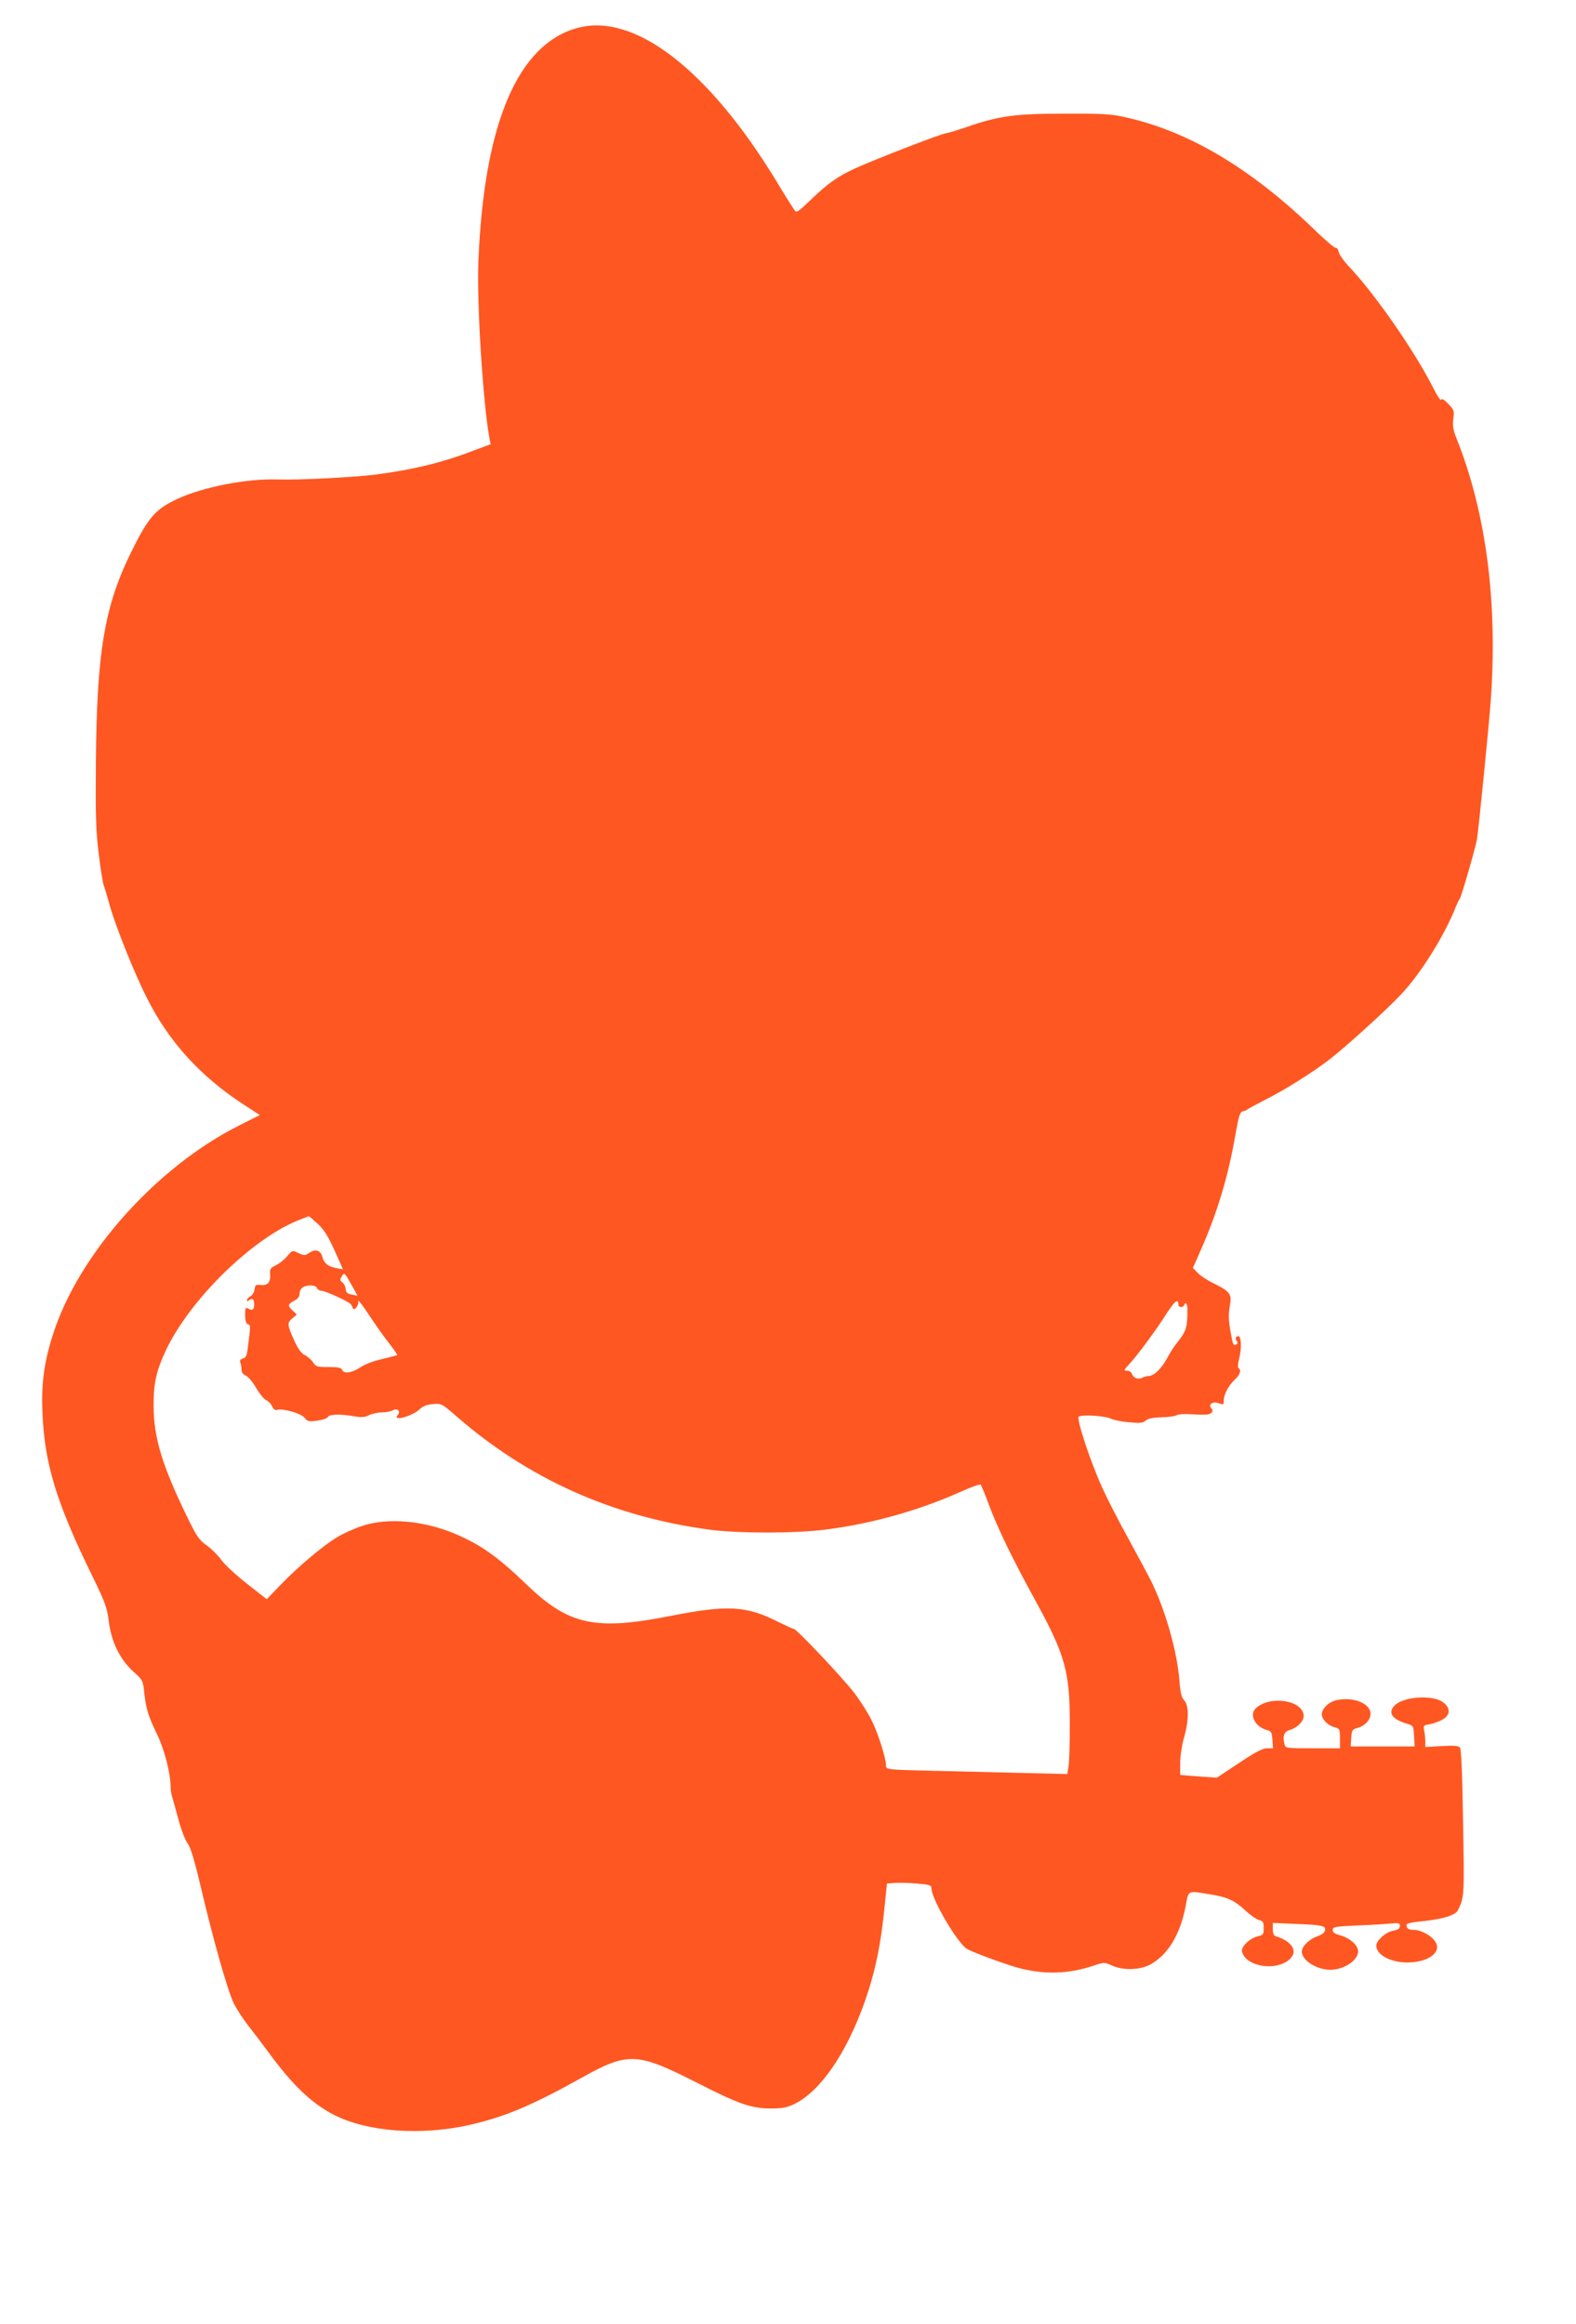
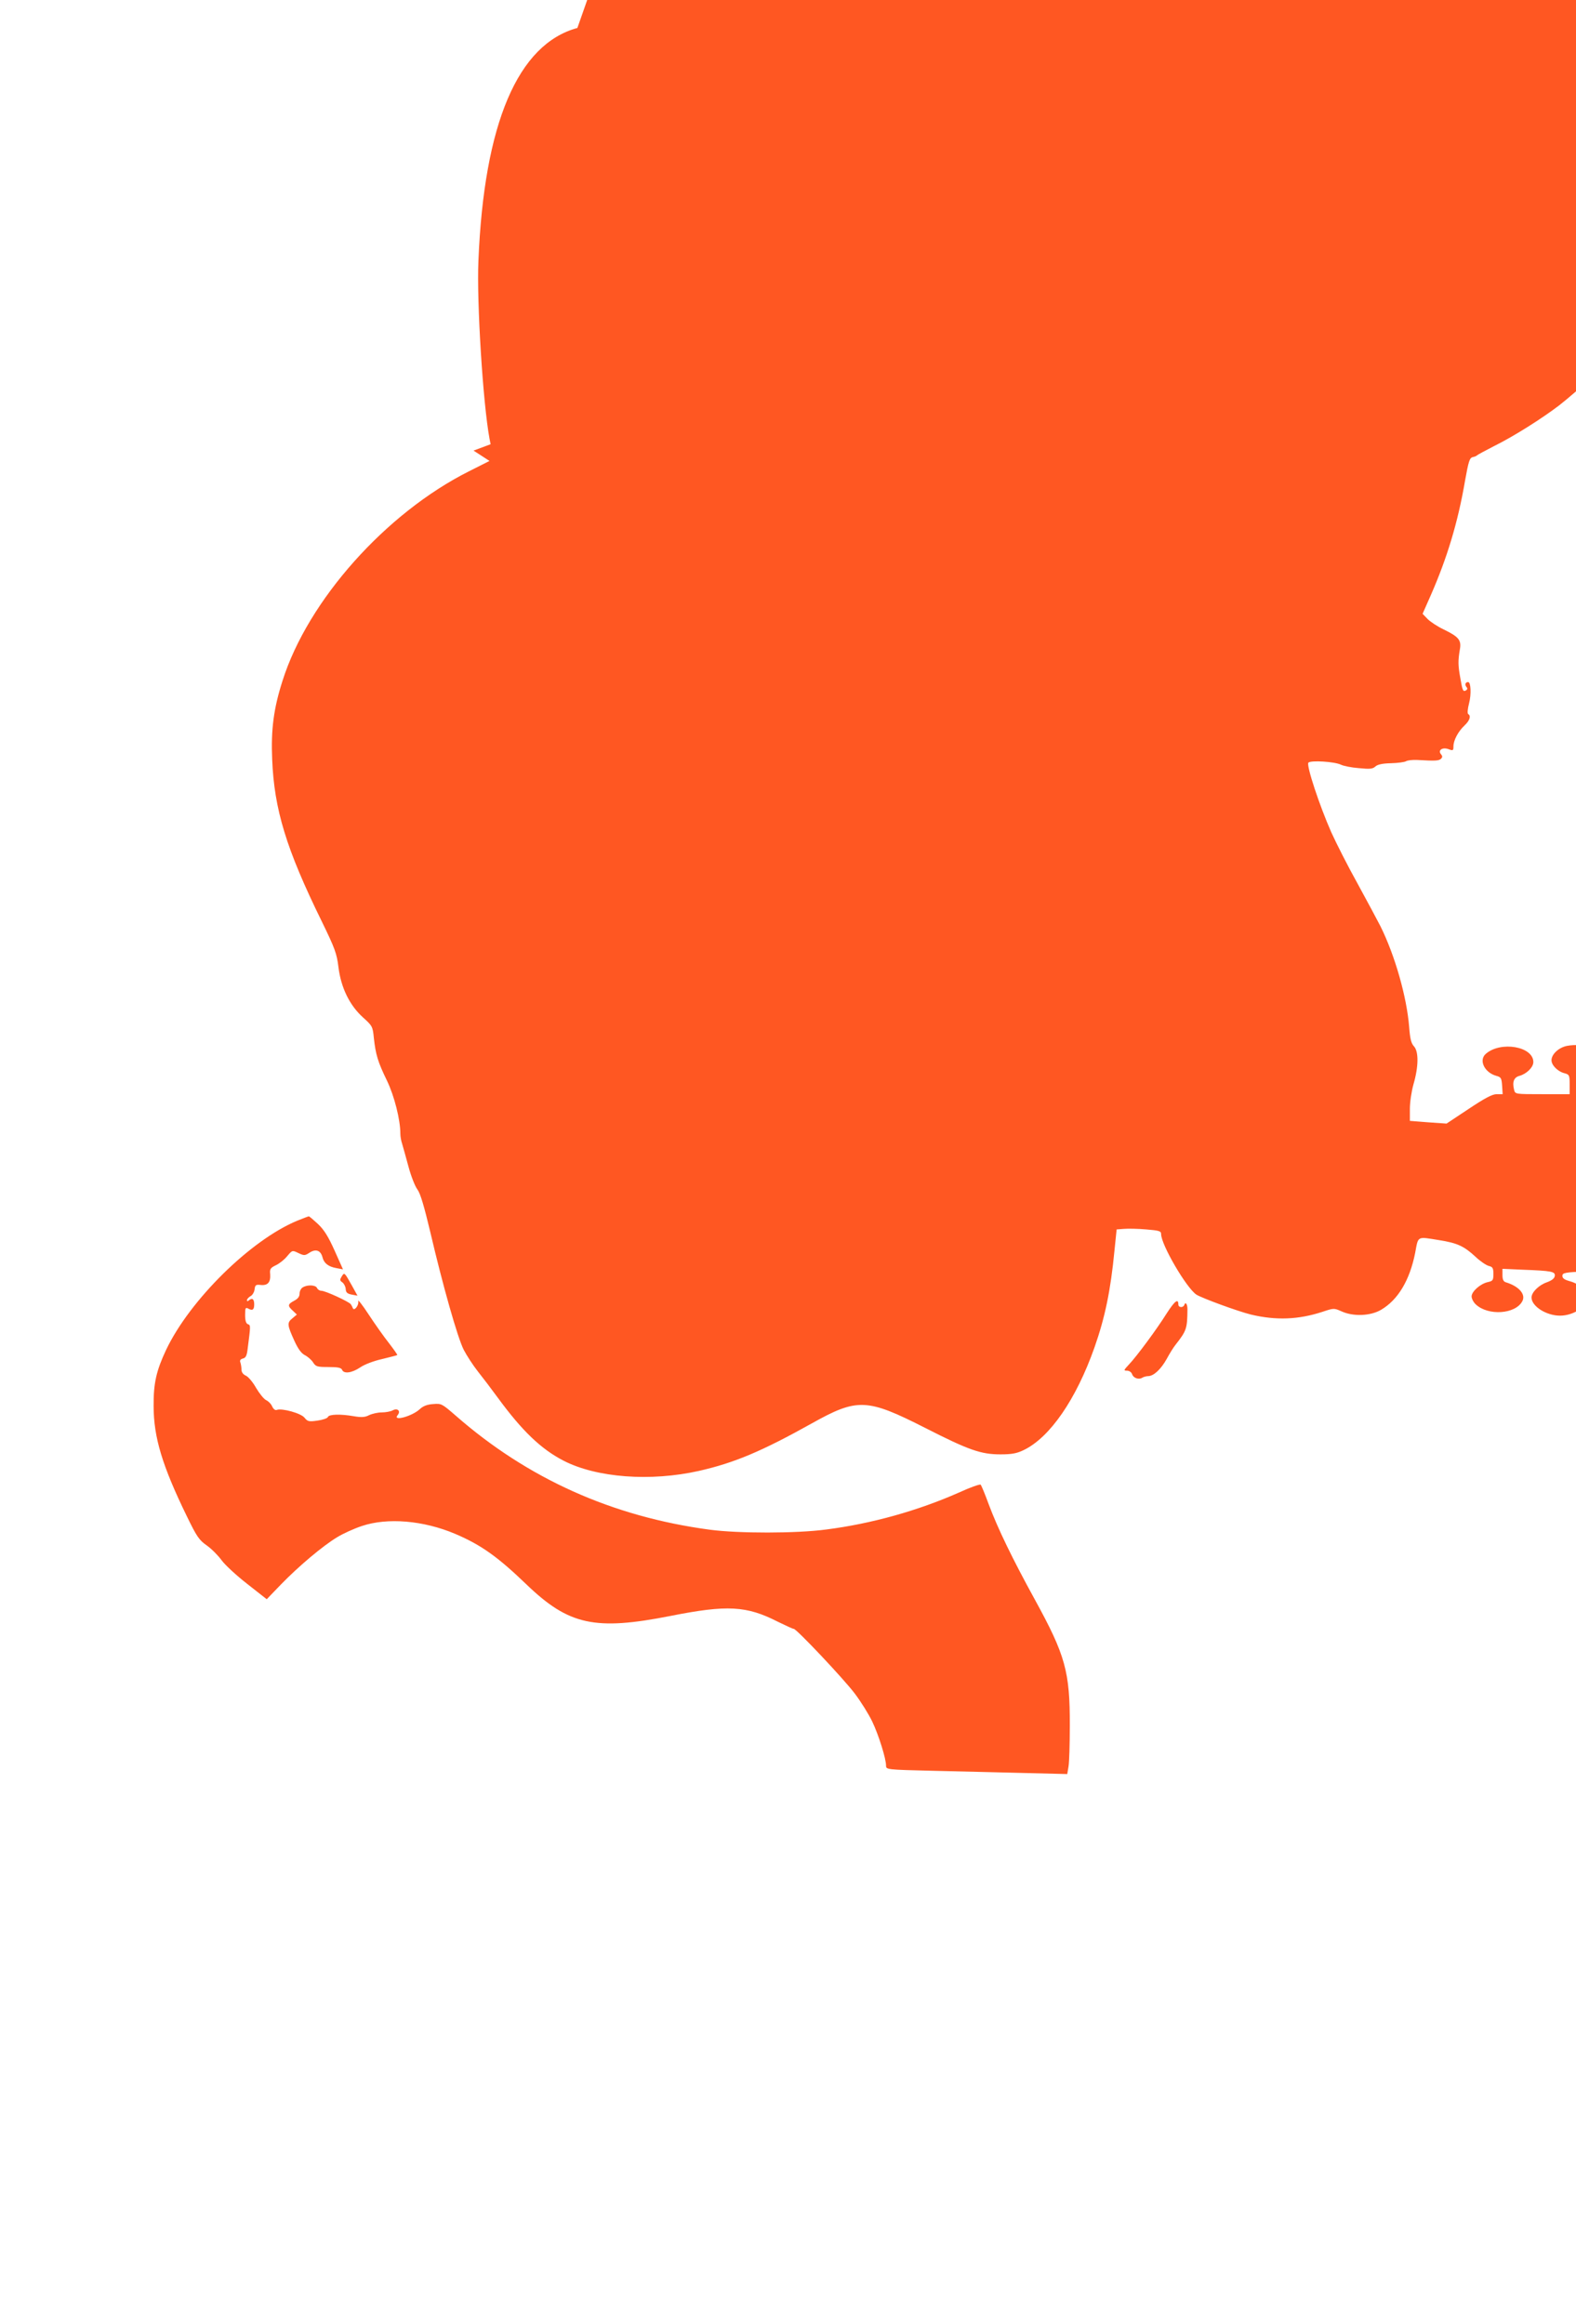
<svg xmlns="http://www.w3.org/2000/svg" version="1.0" width="868pt" height="1280pt" viewBox="0 0 868 1280" preserveAspectRatio="xMidYMid meet">
  <g transform="translate(0,1280) scale(0.1,-0.1)" fill="#ff5722" stroke="none">
-     <path d="M3180 12646 c-328 -89 -514 -526 -545 -1281 -10 -231 25 -787 61 -981 l6 -31 -94 -35 c-171 -66 -333 -105 -538 -132 -120 -15 -429 -31 -539 -27 -170 6 -413 -41 -556 -108 -119 -56 -157 -100 -248 -283 -152 -305 -194 -555 -199 -1173 -2 -293 0 -375 16 -500 10 -82 22 -159 27 -170 4 -11 20 -63 34 -115 31 -110 135 -371 202 -503 121 -243 295 -435 536 -592 l88 -57 -113 -57 c-458 -230 -887 -711 -1027 -1154 -49 -153 -64 -269 -57 -432 11 -276 77 -494 274 -895 71 -146 82 -175 91 -250 14 -114 62 -211 135 -277 51 -46 54 -50 60 -113 10 -92 22 -132 72 -235 41 -85 74 -216 74 -293 0 -14 4 -39 10 -56 5 -17 21 -74 35 -126 14 -52 36 -108 49 -125 16 -21 37 -92 71 -235 69 -295 150 -581 184 -648 16 -31 51 -85 77 -118 27 -34 78 -101 113 -149 132 -180 236 -280 360 -344 183 -94 479 -116 746 -56 194 44 346 108 620 261 252 141 304 139 625 -24 241 -123 308 -146 415 -146 63 0 90 5 129 24 144 70 288 279 389 565 58 165 89 314 110 533 l12 117 40 3 c22 2 77 1 123 -3 72 -6 82 -9 82 -26 0 -58 139 -296 194 -333 32 -20 228 -92 301 -110 138 -33 262 -28 393 15 63 21 64 21 105 3 65 -30 160 -26 218 8 94 55 158 163 188 313 18 96 8 91 132 71 101 -16 137 -33 201 -92 25 -24 58 -46 72 -50 22 -5 26 -12 26 -44 0 -35 -3 -39 -30 -45 -42 -9 -90 -52 -90 -79 0 -12 10 -32 23 -44 68 -64 218 -54 256 17 21 38 -18 83 -91 105 -13 4 -18 16 -18 39 l0 35 113 -5 c159 -6 179 -10 175 -35 -2 -13 -16 -24 -43 -34 -44 -15 -85 -55 -85 -84 0 -48 81 -100 157 -100 75 0 153 52 153 101 0 34 -45 74 -100 89 -29 8 -40 16 -40 29 0 17 12 20 138 25 75 3 158 8 185 11 41 3 47 2 47 -14 0 -14 -10 -21 -37 -26 -41 -7 -93 -54 -93 -82 0 -51 79 -93 172 -93 119 1 194 60 150 119 -24 33 -78 61 -118 61 -23 0 -33 5 -37 19 -4 17 6 20 102 30 106 12 169 33 182 61 34 74 34 73 27 481 -4 265 -10 405 -17 413 -9 10 -34 12 -101 8 l-90 -5 0 30 c0 17 -3 44 -6 60 -6 29 -4 30 33 36 21 4 53 16 71 27 41 25 41 63 -1 94 -57 42 -220 31 -267 -19 -38 -40 -12 -76 70 -100 34 -10 35 -12 38 -68 l3 -57 -176 0 -176 0 3 47 c3 43 6 47 34 55 43 11 76 49 72 83 -6 54 -93 88 -183 71 -45 -9 -85 -46 -85 -79 0 -28 35 -63 73 -72 25 -7 27 -11 27 -61 l0 -54 -150 0 c-150 0 -150 0 -156 24 -11 44 -1 69 30 77 39 11 76 47 76 76 0 86 -180 117 -262 45 -40 -35 -7 -103 58 -121 26 -7 29 -12 32 -54 l3 -47 -33 0 c-24 0 -64 -21 -154 -81 l-122 -81 -101 7 -101 8 0 66 c0 37 9 97 20 136 28 96 29 179 3 208 -16 17 -22 42 -27 108 -13 164 -78 393 -158 554 -17 33 -73 138 -125 233 -53 95 -118 223 -146 285 -65 147 -138 368 -126 383 12 14 144 6 179 -11 14 -7 58 -16 98 -19 61 -6 77 -5 92 9 12 11 39 17 86 18 38 1 75 6 83 11 8 5 35 8 60 7 101 -6 121 -5 133 7 8 8 8 15 -1 25 -18 22 9 40 43 27 24 -9 26 -7 26 16 0 33 26 82 61 115 29 27 37 53 20 63 -5 4 -3 28 5 59 13 49 10 117 -5 117 -15 0 -20 -14 -10 -26 7 -8 7 -14 -1 -19 -17 -10 -20 -4 -32 66 -13 72 -13 96 -3 157 10 53 -5 71 -89 112 -34 16 -73 42 -88 57 l-28 29 45 102 c90 205 150 403 189 632 19 106 25 125 42 129 10 2 21 6 24 10 3 3 45 26 94 51 111 55 265 153 358 224 95 74 309 268 394 358 109 115 242 328 304 488 8 19 17 37 20 40 7 6 86 278 94 325 9 48 64 606 76 760 40 547 -25 1044 -190 1455 -17 42 -20 66 -16 103 6 44 4 50 -28 83 -22 23 -36 31 -38 22 -3 -7 -21 19 -41 59 -107 212 -329 531 -475 683 -23 25 -45 57 -49 72 -3 15 -10 25 -15 22 -5 -3 -62 45 -126 108 -350 336 -691 538 -1042 614 -70 16 -127 19 -330 18 -271 0 -363 -13 -540 -75 -47 -16 -96 -31 -110 -33 -28 -3 -387 -142 -497 -192 -97 -44 -153 -83 -246 -173 -76 -73 -80 -75 -93 -56 -8 11 -53 82 -99 159 -374 614 -782 928 -1095 842z m-1429 -6588 c34 -32 57 -69 92 -147 l46 -103 -37 7 c-44 8 -68 27 -76 60 -10 38 -37 47 -71 25 -26 -17 -30 -17 -62 -2 -33 16 -33 16 -61 -17 -15 -19 -43 -41 -62 -50 -31 -15 -35 -21 -32 -50 3 -44 -13 -63 -52 -59 -27 3 -31 0 -34 -25 -2 -15 -12 -32 -23 -37 -10 -6 -19 -16 -19 -22 0 -7 4 -7 13 1 17 13 27 5 27 -24 0 -29 -9 -36 -31 -24 -17 9 -19 6 -19 -35 0 -30 5 -46 15 -50 16 -6 16 -4 -2 -143 -4 -30 -10 -43 -25 -46 -14 -4 -19 -11 -14 -22 3 -9 6 -27 6 -39 0 -15 9 -27 25 -34 13 -6 39 -37 56 -68 18 -30 42 -60 54 -66 13 -6 28 -21 34 -35 7 -15 17 -23 26 -19 28 10 132 -18 152 -43 17 -21 24 -23 72 -16 29 4 55 13 57 20 6 15 69 17 143 4 42 -7 61 -6 84 6 17 8 48 15 69 15 22 0 49 5 60 11 27 15 47 -3 28 -26 -30 -36 79 -7 122 33 18 17 41 26 73 28 46 4 49 2 124 -63 396 -347 862 -557 1400 -629 157 -21 478 -21 641 1 251 32 506 104 730 203 63 29 117 48 121 44 4 -4 24 -52 44 -107 50 -134 131 -301 254 -525 169 -308 194 -398 193 -696 0 -100 -3 -201 -7 -224 l-7 -42 -242 6 c-132 3 -357 9 -498 12 -255 6 -258 7 -258 28 0 39 -41 170 -76 243 -19 40 -62 109 -96 154 -60 80 -324 360 -337 357 -3 -1 -42 17 -87 39 -172 88 -279 94 -591 32 -416 -82 -560 -51 -793 173 -159 153 -250 218 -393 279 -175 74 -373 91 -515 43 -42 -14 -104 -42 -136 -62 -78 -47 -211 -159 -309 -260 l-78 -81 -107 84 c-59 46 -123 105 -141 130 -19 26 -55 63 -82 82 -43 30 -56 50 -110 161 -135 277 -183 435 -183 607 -1 126 15 195 69 310 131 275 466 605 722 711 32 13 61 24 64 24 3 0 25 -19 50 -42z m187 -339 l31 -56 -32 6 c-25 5 -32 12 -33 31 -1 13 -9 29 -18 36 -15 10 -15 15 -4 33 15 24 15 23 56 -50z m-192 -14 c4 -8 14 -15 24 -15 22 0 152 -60 162 -74 4 -6 9 -15 11 -21 7 -20 35 15 30 38 -3 12 23 -21 57 -73 34 -52 85 -124 112 -158 27 -35 48 -65 46 -66 -2 -2 -39 -11 -83 -22 -46 -10 -98 -30 -121 -46 -46 -31 -91 -37 -100 -13 -5 11 -23 15 -75 15 -62 0 -70 2 -85 26 -9 14 -30 32 -46 40 -19 10 -37 35 -57 79 -39 86 -41 99 -11 123 l25 21 -22 21 c-30 27 -29 36 7 55 21 11 30 23 30 40 0 13 8 29 18 34 26 16 72 13 78 -4z m4744 -91 c0 -17 27 -19 33 -1 6 18 17 4 17 -24 -1 -107 -4 -118 -66 -197 -12 -15 -33 -49 -48 -77 -31 -56 -71 -94 -101 -95 -11 0 -26 -4 -34 -9 -19 -12 -49 -2 -56 20 -4 11 -16 19 -28 19 -19 0 -19 2 10 33 43 45 154 195 209 283 44 68 64 84 64 48z" />
+     <path d="M3180 12646 c-328 -89 -514 -526 -545 -1281 -10 -231 25 -787 61 -981 l6 -31 -94 -35 l88 -57 -113 -57 c-458 -230 -887 -711 -1027 -1154 -49 -153 -64 -269 -57 -432 11 -276 77 -494 274 -895 71 -146 82 -175 91 -250 14 -114 62 -211 135 -277 51 -46 54 -50 60 -113 10 -92 22 -132 72 -235 41 -85 74 -216 74 -293 0 -14 4 -39 10 -56 5 -17 21 -74 35 -126 14 -52 36 -108 49 -125 16 -21 37 -92 71 -235 69 -295 150 -581 184 -648 16 -31 51 -85 77 -118 27 -34 78 -101 113 -149 132 -180 236 -280 360 -344 183 -94 479 -116 746 -56 194 44 346 108 620 261 252 141 304 139 625 -24 241 -123 308 -146 415 -146 63 0 90 5 129 24 144 70 288 279 389 565 58 165 89 314 110 533 l12 117 40 3 c22 2 77 1 123 -3 72 -6 82 -9 82 -26 0 -58 139 -296 194 -333 32 -20 228 -92 301 -110 138 -33 262 -28 393 15 63 21 64 21 105 3 65 -30 160 -26 218 8 94 55 158 163 188 313 18 96 8 91 132 71 101 -16 137 -33 201 -92 25 -24 58 -46 72 -50 22 -5 26 -12 26 -44 0 -35 -3 -39 -30 -45 -42 -9 -90 -52 -90 -79 0 -12 10 -32 23 -44 68 -64 218 -54 256 17 21 38 -18 83 -91 105 -13 4 -18 16 -18 39 l0 35 113 -5 c159 -6 179 -10 175 -35 -2 -13 -16 -24 -43 -34 -44 -15 -85 -55 -85 -84 0 -48 81 -100 157 -100 75 0 153 52 153 101 0 34 -45 74 -100 89 -29 8 -40 16 -40 29 0 17 12 20 138 25 75 3 158 8 185 11 41 3 47 2 47 -14 0 -14 -10 -21 -37 -26 -41 -7 -93 -54 -93 -82 0 -51 79 -93 172 -93 119 1 194 60 150 119 -24 33 -78 61 -118 61 -23 0 -33 5 -37 19 -4 17 6 20 102 30 106 12 169 33 182 61 34 74 34 73 27 481 -4 265 -10 405 -17 413 -9 10 -34 12 -101 8 l-90 -5 0 30 c0 17 -3 44 -6 60 -6 29 -4 30 33 36 21 4 53 16 71 27 41 25 41 63 -1 94 -57 42 -220 31 -267 -19 -38 -40 -12 -76 70 -100 34 -10 35 -12 38 -68 l3 -57 -176 0 -176 0 3 47 c3 43 6 47 34 55 43 11 76 49 72 83 -6 54 -93 88 -183 71 -45 -9 -85 -46 -85 -79 0 -28 35 -63 73 -72 25 -7 27 -11 27 -61 l0 -54 -150 0 c-150 0 -150 0 -156 24 -11 44 -1 69 30 77 39 11 76 47 76 76 0 86 -180 117 -262 45 -40 -35 -7 -103 58 -121 26 -7 29 -12 32 -54 l3 -47 -33 0 c-24 0 -64 -21 -154 -81 l-122 -81 -101 7 -101 8 0 66 c0 37 9 97 20 136 28 96 29 179 3 208 -16 17 -22 42 -27 108 -13 164 -78 393 -158 554 -17 33 -73 138 -125 233 -53 95 -118 223 -146 285 -65 147 -138 368 -126 383 12 14 144 6 179 -11 14 -7 58 -16 98 -19 61 -6 77 -5 92 9 12 11 39 17 86 18 38 1 75 6 83 11 8 5 35 8 60 7 101 -6 121 -5 133 7 8 8 8 15 -1 25 -18 22 9 40 43 27 24 -9 26 -7 26 16 0 33 26 82 61 115 29 27 37 53 20 63 -5 4 -3 28 5 59 13 49 10 117 -5 117 -15 0 -20 -14 -10 -26 7 -8 7 -14 -1 -19 -17 -10 -20 -4 -32 66 -13 72 -13 96 -3 157 10 53 -5 71 -89 112 -34 16 -73 42 -88 57 l-28 29 45 102 c90 205 150 403 189 632 19 106 25 125 42 129 10 2 21 6 24 10 3 3 45 26 94 51 111 55 265 153 358 224 95 74 309 268 394 358 109 115 242 328 304 488 8 19 17 37 20 40 7 6 86 278 94 325 9 48 64 606 76 760 40 547 -25 1044 -190 1455 -17 42 -20 66 -16 103 6 44 4 50 -28 83 -22 23 -36 31 -38 22 -3 -7 -21 19 -41 59 -107 212 -329 531 -475 683 -23 25 -45 57 -49 72 -3 15 -10 25 -15 22 -5 -3 -62 45 -126 108 -350 336 -691 538 -1042 614 -70 16 -127 19 -330 18 -271 0 -363 -13 -540 -75 -47 -16 -96 -31 -110 -33 -28 -3 -387 -142 -497 -192 -97 -44 -153 -83 -246 -173 -76 -73 -80 -75 -93 -56 -8 11 -53 82 -99 159 -374 614 -782 928 -1095 842z m-1429 -6588 c34 -32 57 -69 92 -147 l46 -103 -37 7 c-44 8 -68 27 -76 60 -10 38 -37 47 -71 25 -26 -17 -30 -17 -62 -2 -33 16 -33 16 -61 -17 -15 -19 -43 -41 -62 -50 -31 -15 -35 -21 -32 -50 3 -44 -13 -63 -52 -59 -27 3 -31 0 -34 -25 -2 -15 -12 -32 -23 -37 -10 -6 -19 -16 -19 -22 0 -7 4 -7 13 1 17 13 27 5 27 -24 0 -29 -9 -36 -31 -24 -17 9 -19 6 -19 -35 0 -30 5 -46 15 -50 16 -6 16 -4 -2 -143 -4 -30 -10 -43 -25 -46 -14 -4 -19 -11 -14 -22 3 -9 6 -27 6 -39 0 -15 9 -27 25 -34 13 -6 39 -37 56 -68 18 -30 42 -60 54 -66 13 -6 28 -21 34 -35 7 -15 17 -23 26 -19 28 10 132 -18 152 -43 17 -21 24 -23 72 -16 29 4 55 13 57 20 6 15 69 17 143 4 42 -7 61 -6 84 6 17 8 48 15 69 15 22 0 49 5 60 11 27 15 47 -3 28 -26 -30 -36 79 -7 122 33 18 17 41 26 73 28 46 4 49 2 124 -63 396 -347 862 -557 1400 -629 157 -21 478 -21 641 1 251 32 506 104 730 203 63 29 117 48 121 44 4 -4 24 -52 44 -107 50 -134 131 -301 254 -525 169 -308 194 -398 193 -696 0 -100 -3 -201 -7 -224 l-7 -42 -242 6 c-132 3 -357 9 -498 12 -255 6 -258 7 -258 28 0 39 -41 170 -76 243 -19 40 -62 109 -96 154 -60 80 -324 360 -337 357 -3 -1 -42 17 -87 39 -172 88 -279 94 -591 32 -416 -82 -560 -51 -793 173 -159 153 -250 218 -393 279 -175 74 -373 91 -515 43 -42 -14 -104 -42 -136 -62 -78 -47 -211 -159 -309 -260 l-78 -81 -107 84 c-59 46 -123 105 -141 130 -19 26 -55 63 -82 82 -43 30 -56 50 -110 161 -135 277 -183 435 -183 607 -1 126 15 195 69 310 131 275 466 605 722 711 32 13 61 24 64 24 3 0 25 -19 50 -42z m187 -339 l31 -56 -32 6 c-25 5 -32 12 -33 31 -1 13 -9 29 -18 36 -15 10 -15 15 -4 33 15 24 15 23 56 -50z m-192 -14 c4 -8 14 -15 24 -15 22 0 152 -60 162 -74 4 -6 9 -15 11 -21 7 -20 35 15 30 38 -3 12 23 -21 57 -73 34 -52 85 -124 112 -158 27 -35 48 -65 46 -66 -2 -2 -39 -11 -83 -22 -46 -10 -98 -30 -121 -46 -46 -31 -91 -37 -100 -13 -5 11 -23 15 -75 15 -62 0 -70 2 -85 26 -9 14 -30 32 -46 40 -19 10 -37 35 -57 79 -39 86 -41 99 -11 123 l25 21 -22 21 c-30 27 -29 36 7 55 21 11 30 23 30 40 0 13 8 29 18 34 26 16 72 13 78 -4z m4744 -91 c0 -17 27 -19 33 -1 6 18 17 4 17 -24 -1 -107 -4 -118 -66 -197 -12 -15 -33 -49 -48 -77 -31 -56 -71 -94 -101 -95 -11 0 -26 -4 -34 -9 -19 -12 -49 -2 -56 20 -4 11 -16 19 -28 19 -19 0 -19 2 10 33 43 45 154 195 209 283 44 68 64 84 64 48z" />
  </g>
</svg>